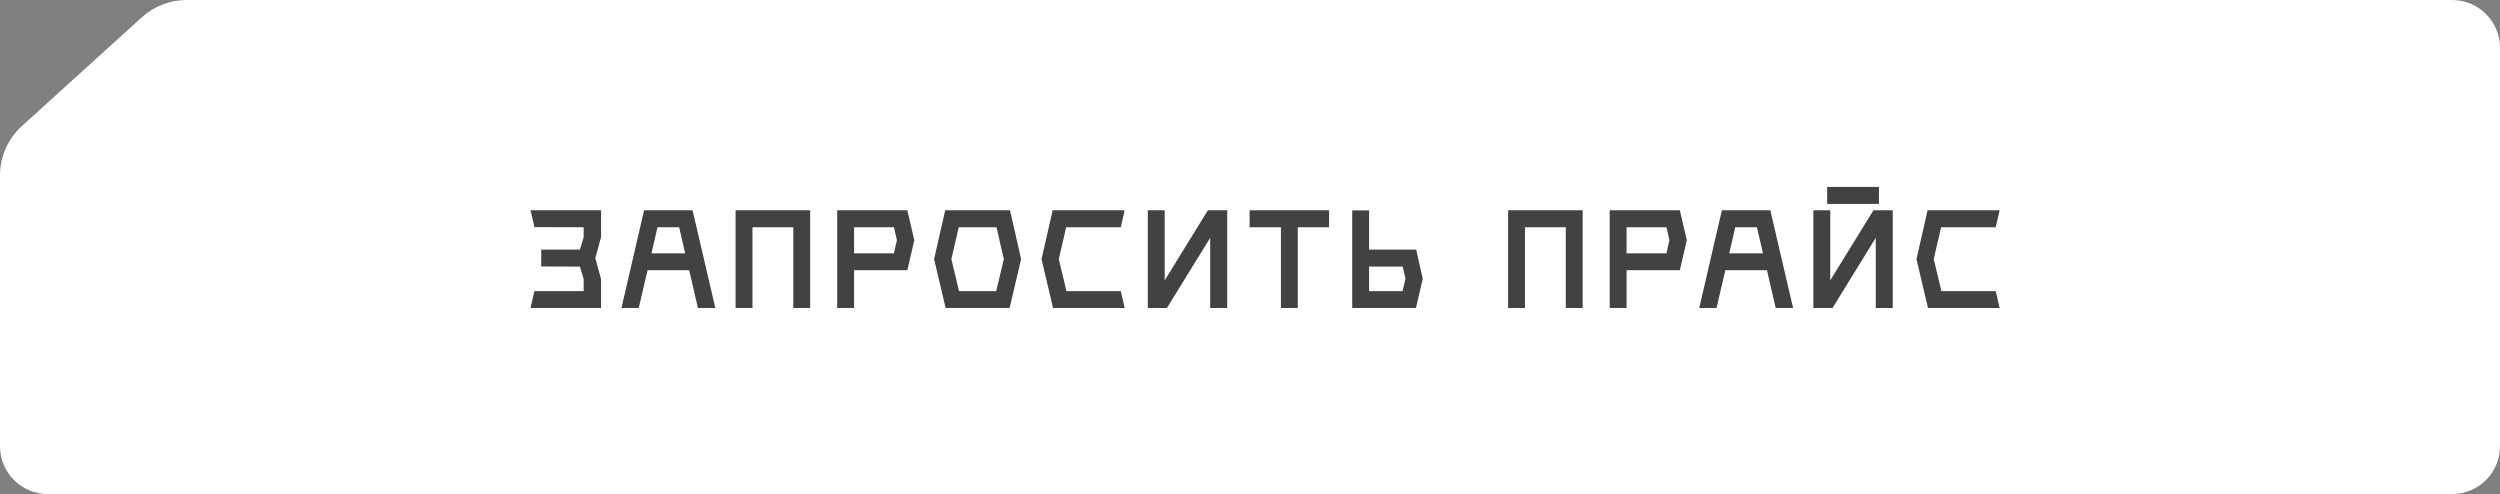
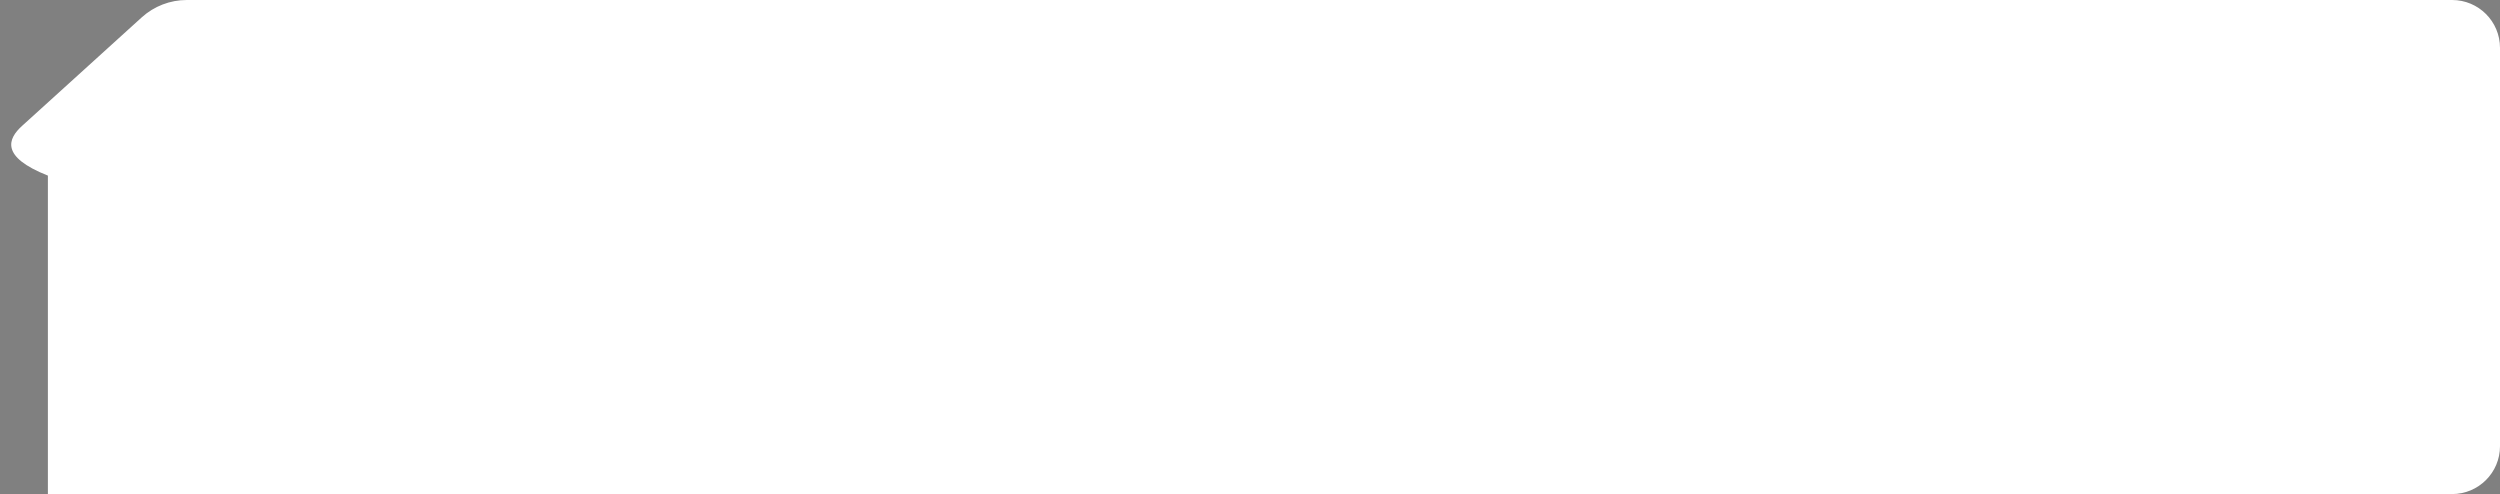
<svg xmlns="http://www.w3.org/2000/svg" width="253" height="50" viewBox="0 0 253 50" fill="none">
  <rect x="0" y="0" width="253" height="50" fill="#808080" stroke="none" />
-   <path d="M248.154 0C250.831 0 253 2.169 253 4.846V45.154C253 47.831 250.831 50 248.154 50H4.846C2.169 50 0 47.831 0 45.154V17.771C0 15.857 0.809 14.031 2.227 12.745L14.343 1.758C15.591 0.627 17.215 0 18.9 0H248.154Z" fill="white" />
-   <path d="M60.828 24L60.246 26.127L60.828 28.241V31.167H53.689L54.082 29.46H59.067V28.241L58.688 26.981L54.773 26.967V25.26H58.688L59.067 24.014V22.998L54.082 22.984L53.689 21.277H60.828V24ZM70.629 31.167L69.748 27.346H65.535L64.641 31.167H62.893L65.183 21.277H70.087L72.39 31.167H70.629ZM65.928 25.64H69.342L68.732 22.998H66.537L65.928 25.64ZM74.442 21.277H81.988V31.167H80.281V22.998H76.15V31.167H74.442V21.277ZM91.823 21.277L92.527 24.312L91.823 27.346H86.431V31.167H84.724V21.277H91.823ZM86.431 25.64H90.468L90.766 24.312L90.468 22.998H86.431V25.64ZM102.212 21.277L103.337 26.222L102.172 31.167H95.696L94.531 26.222L95.656 21.277H102.212ZM97.051 29.46H100.817L101.589 26.222L100.844 22.998H97.024L96.279 26.222L97.051 29.46ZM113.816 31.167H106.568L105.403 26.222L106.527 21.277H113.816L113.423 22.998H107.896L107.151 26.222L107.923 29.46H113.423L113.816 31.167ZM117.865 21.277V28.376L122.241 21.277H124.192V31.167H122.471V24.068L118.095 31.167H116.158V21.277H117.865ZM134.504 21.277V22.998H131.334V31.167H129.628V22.998H126.458V21.277H134.504ZM143.319 25.26L143.983 28.213L143.292 31.167H136.844V21.291H138.551V25.26H143.319ZM138.551 29.46H141.938L142.236 28.213L141.951 26.981H138.551V29.46ZM152.62 21.277H160.166V31.167H158.459V22.998H154.327V31.167H152.62V21.277ZM170 21.277L170.705 24.312L170 27.346H164.609V31.167H162.902V21.277H170ZM164.609 25.64H168.646L168.944 24.312L168.646 22.998H164.609V25.64ZM179.7 31.167L178.819 27.346H174.606L173.712 31.167H171.964L174.254 21.277H179.158L181.461 31.167H179.7ZM174.999 25.64H178.413L177.803 22.998H175.608L174.999 25.64ZM189.596 21.277H191.547V31.167H189.826V24.068L185.451 31.167H183.513V21.277H185.22V28.376L189.596 21.277ZM190.151 20.641H184.909V18.92H190.151V20.641ZM202.361 31.167H195.113L193.948 26.222L195.073 21.277H202.361L201.968 22.998H196.441L195.696 26.222L196.468 29.46H201.968L202.361 31.167Z" fill="#424242" />
+   <path d="M248.154 0C250.831 0 253 2.169 253 4.846V45.154C253 47.831 250.831 50 248.154 50H4.846V17.771C0 15.857 0.809 14.031 2.227 12.745L14.343 1.758C15.591 0.627 17.215 0 18.9 0H248.154Z" fill="white" />
</svg>